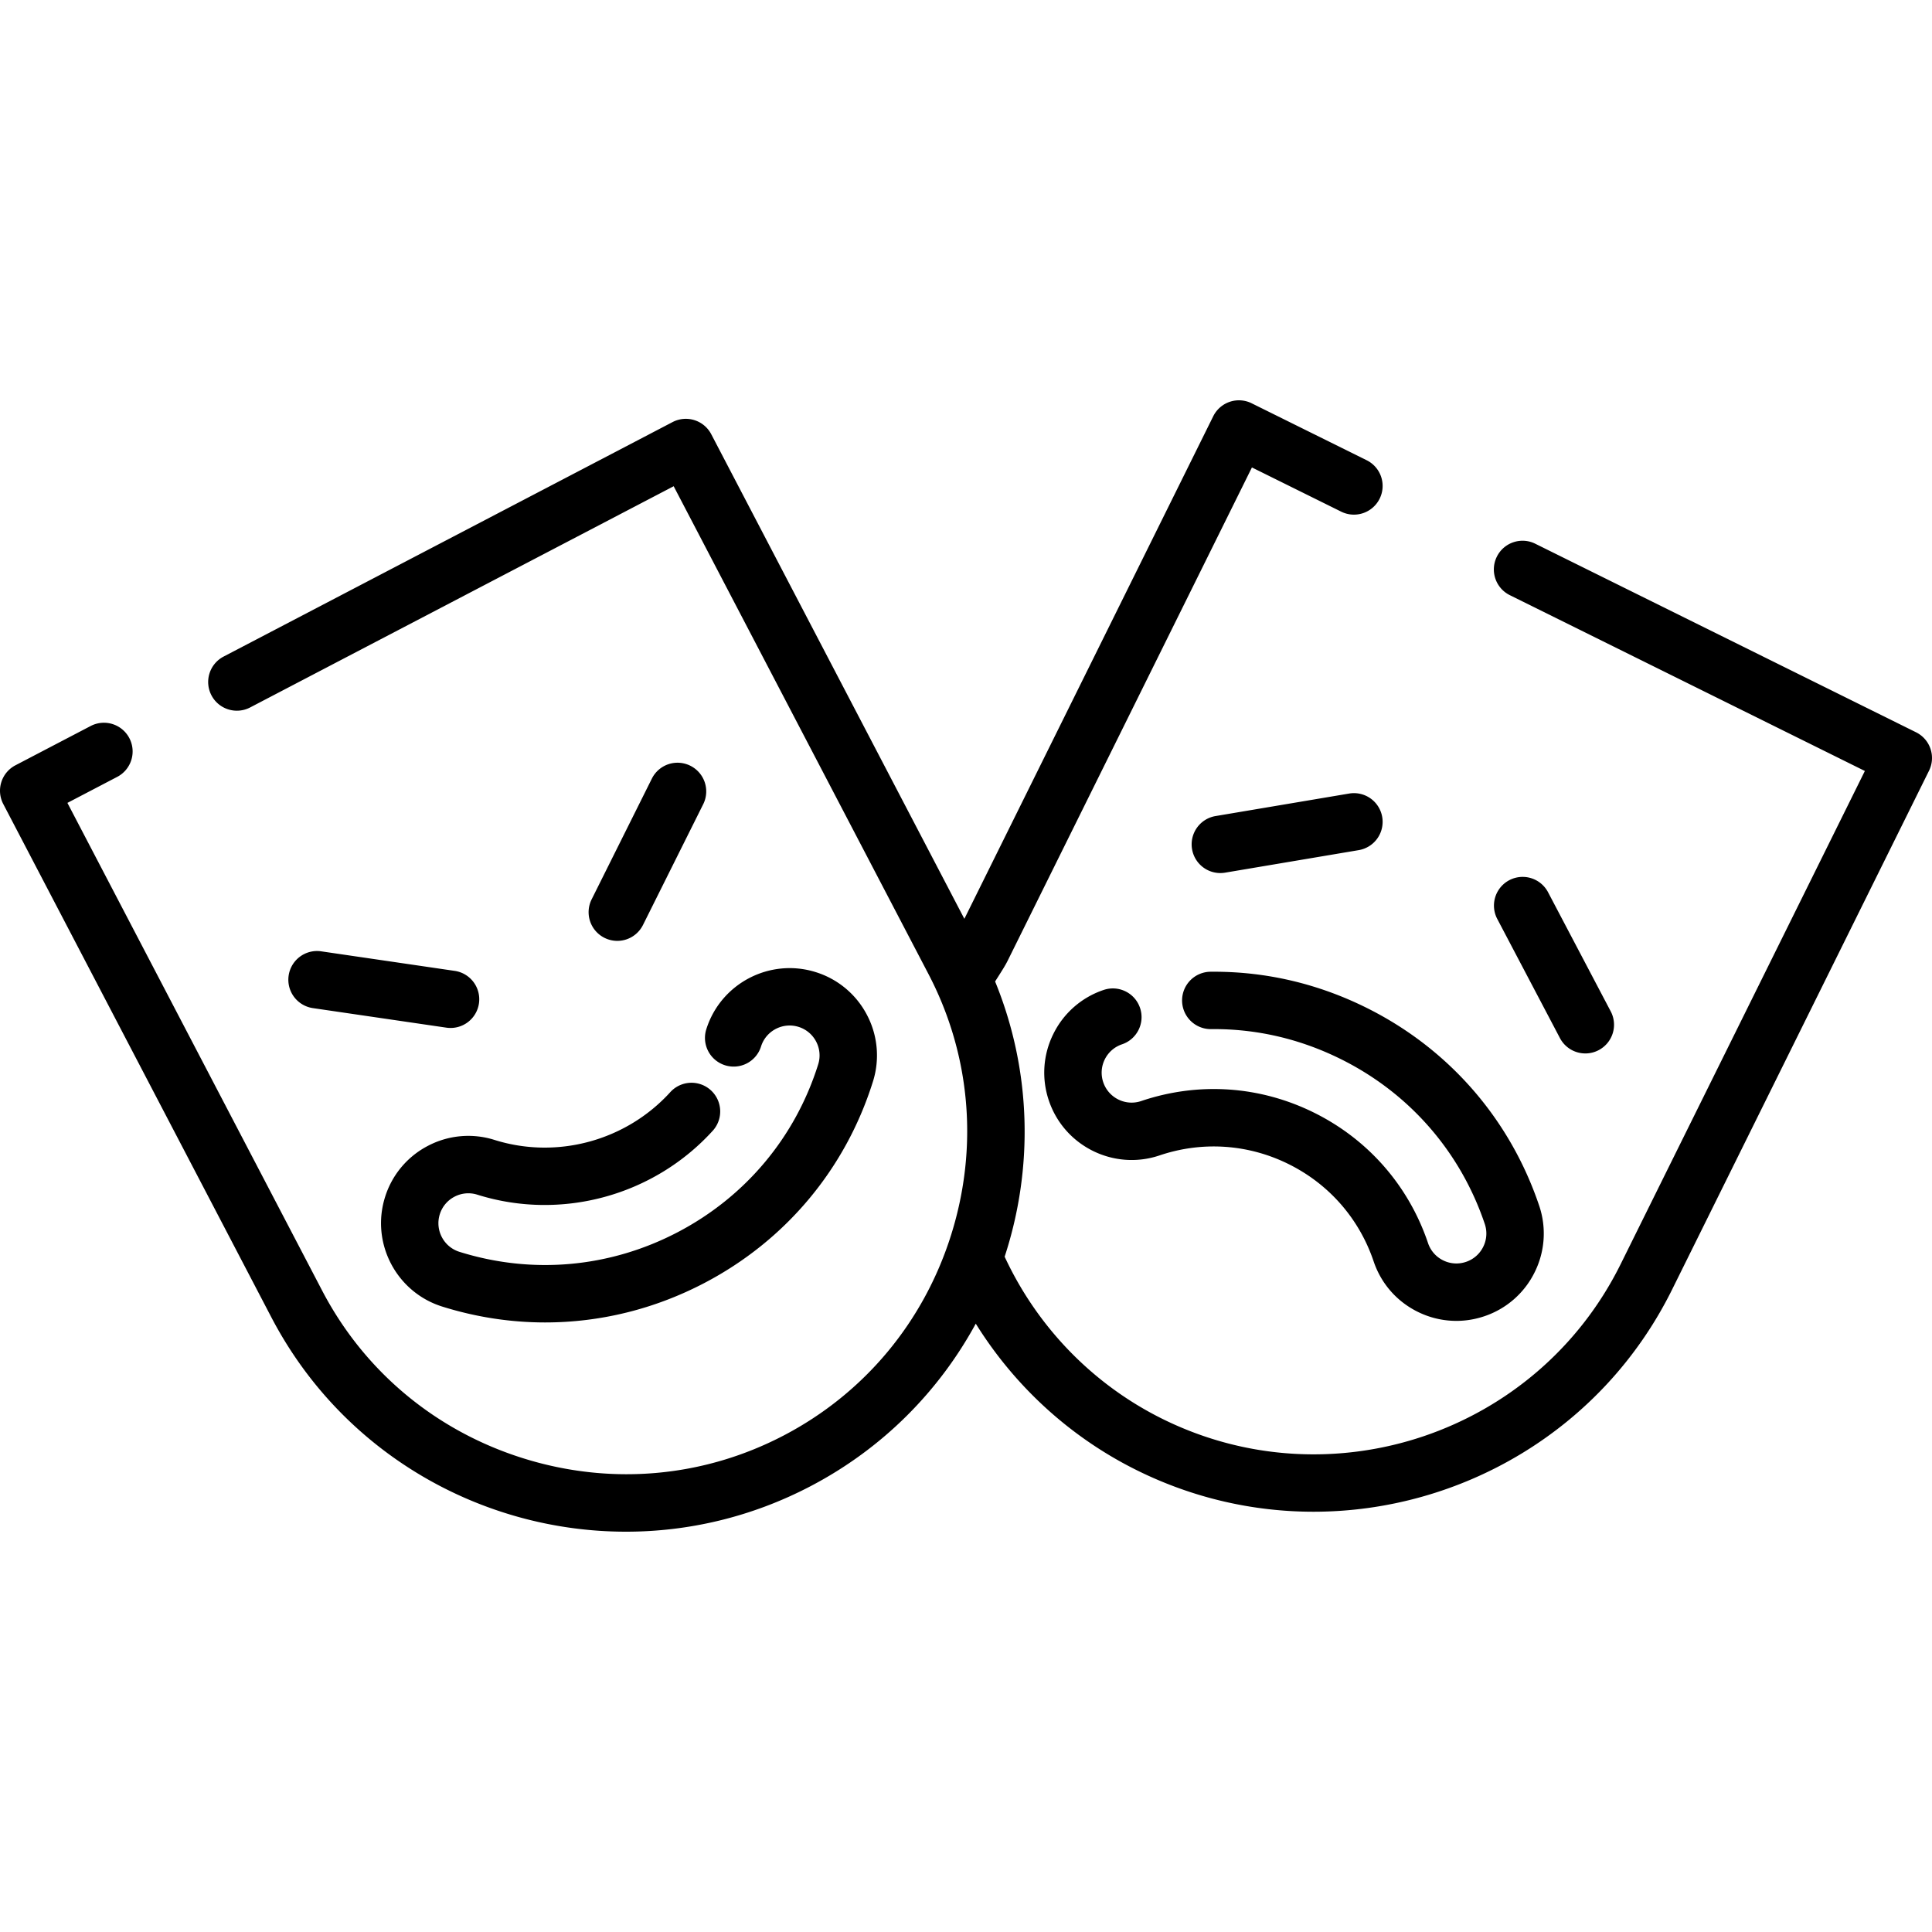
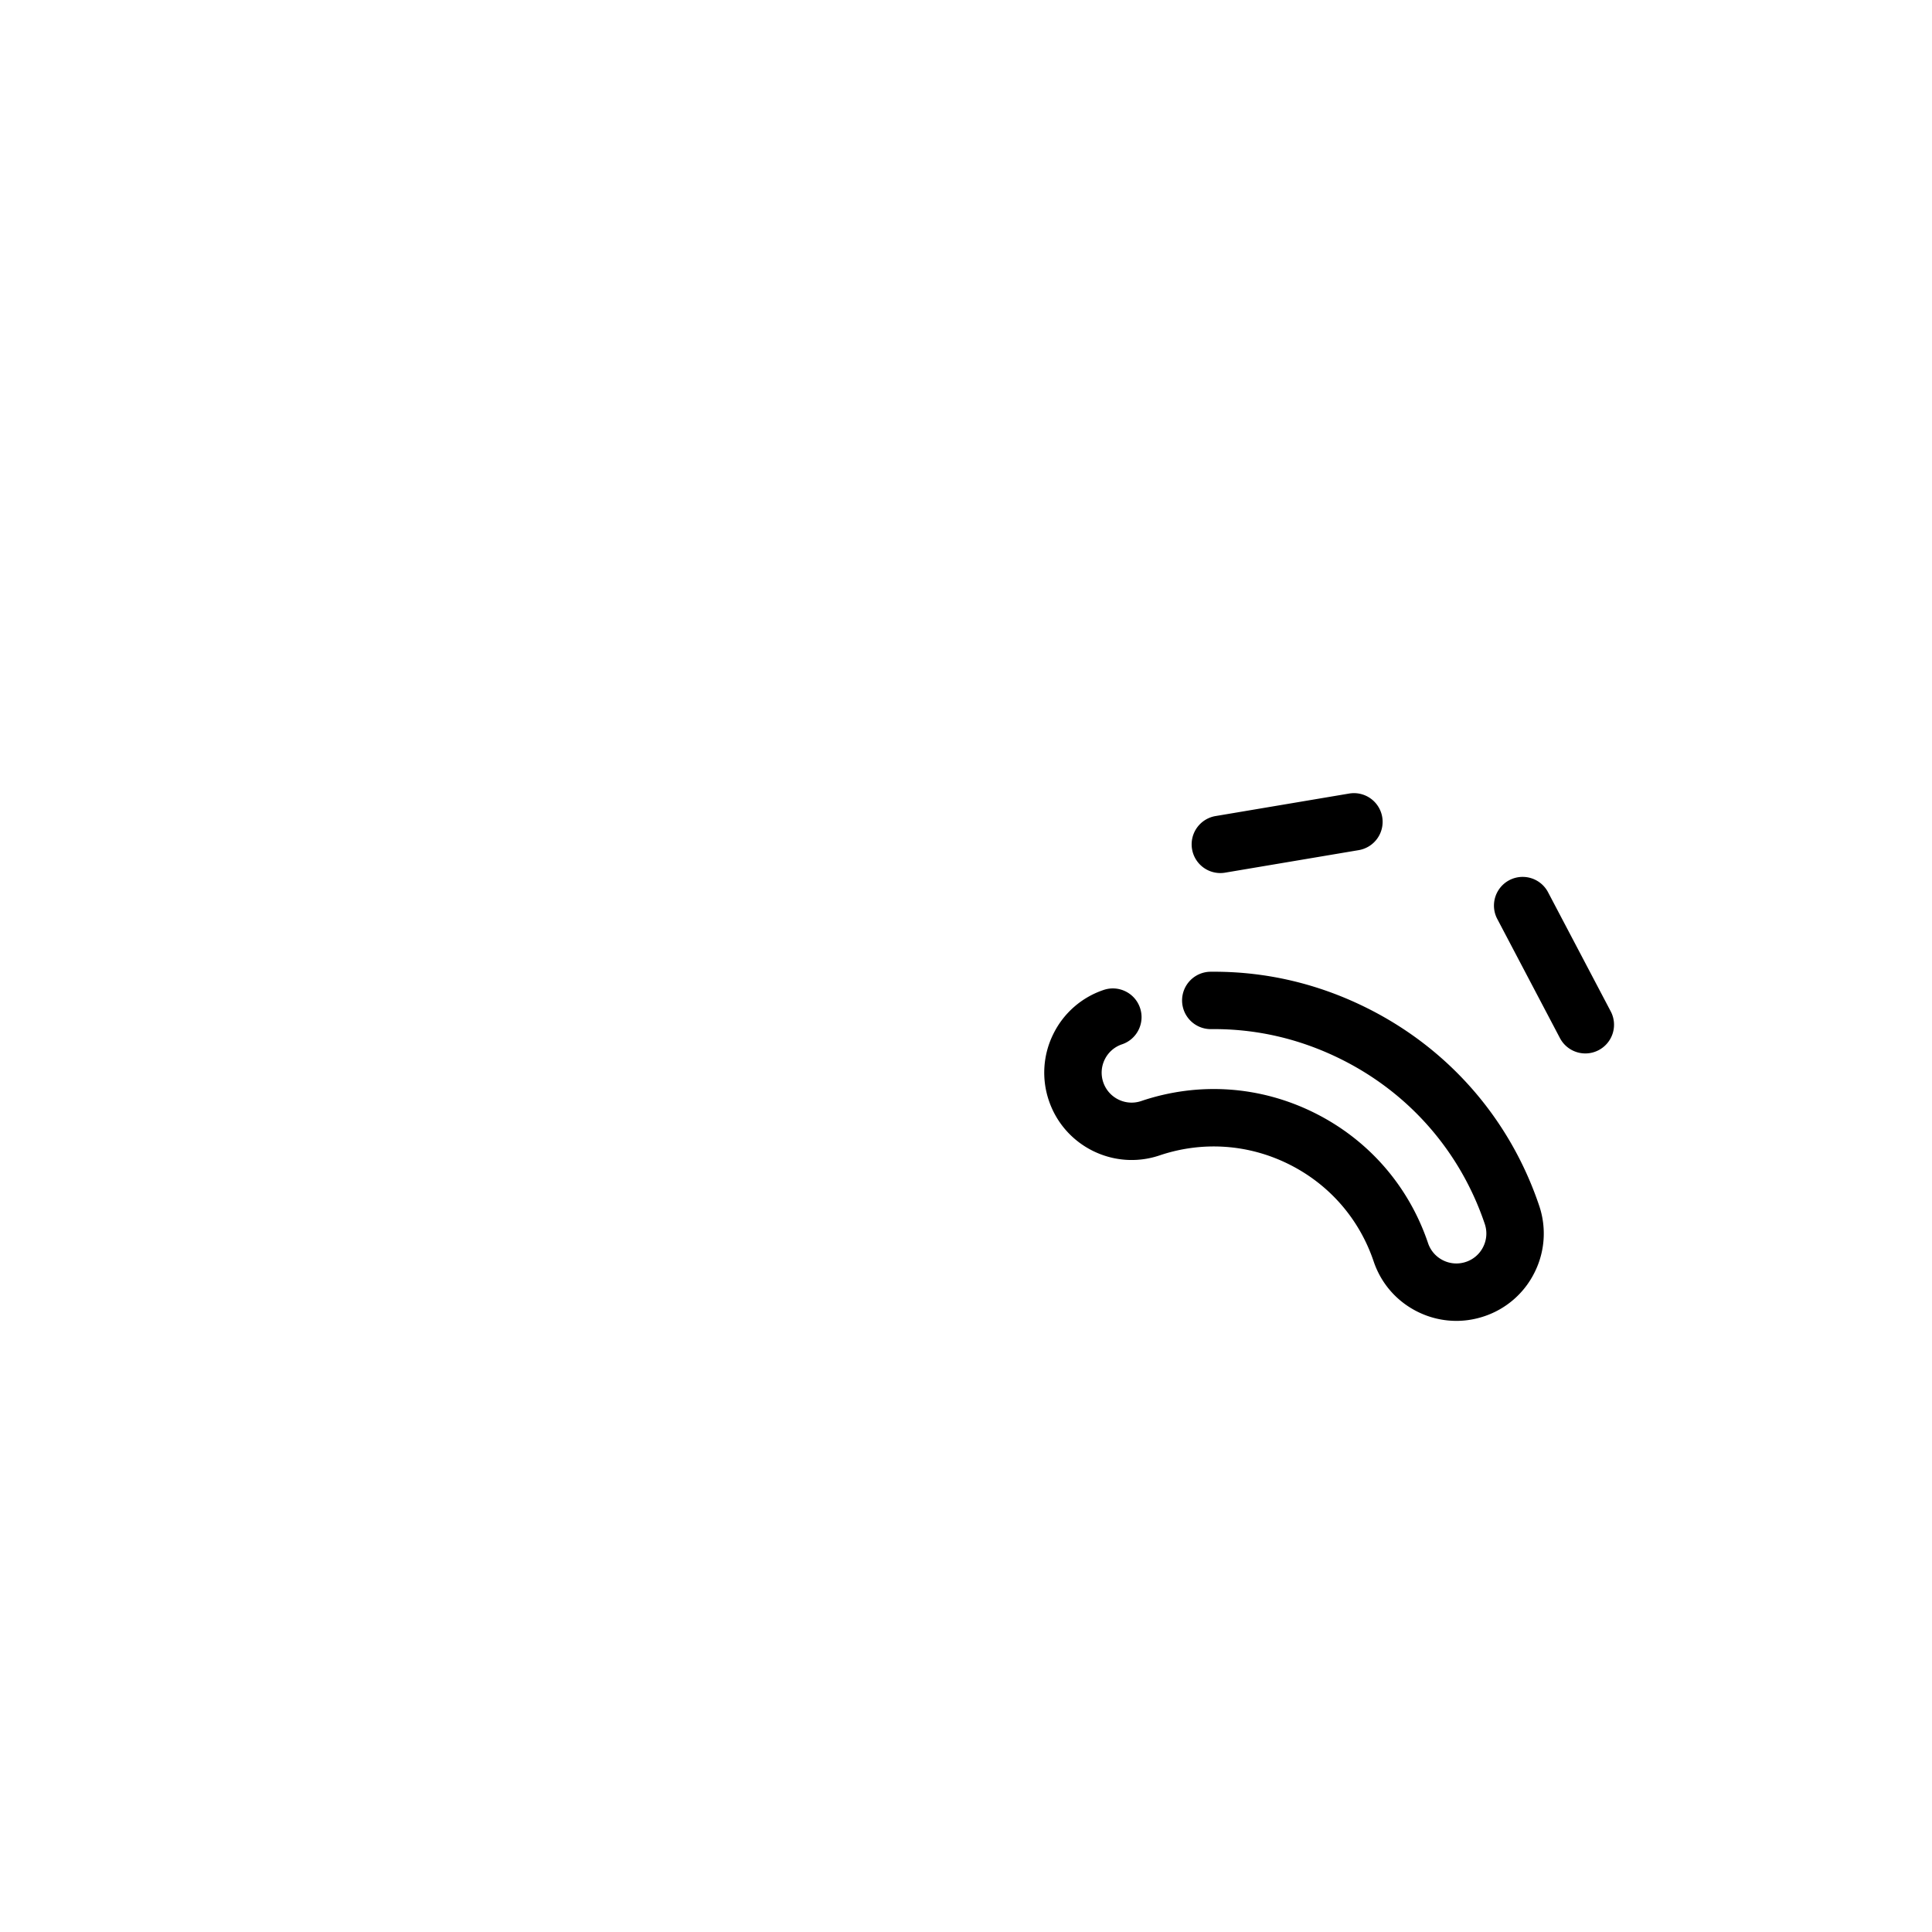
<svg xmlns="http://www.w3.org/2000/svg" viewBox="0 0 512 512">
-   <path d="M229.768 268.993a22.994 22.994 0 0 0-13.585-11.368c-12.169-3.819-25.187 2.979-29.009 15.152a7.601 7.601 0 0 0 4.977 9.531 7.597 7.597 0 0 0 9.531-4.977c1.311-4.173 5.772-6.503 9.947-5.197a7.892 7.892 0 0 1 4.659 3.899 7.874 7.874 0 0 1 .536 6.048c-6.056 19.298-19.292 35.097-37.273 44.488-17.979 9.39-38.507 11.227-57.806 5.175-4.174-1.311-6.505-5.773-5.195-9.948a7.881 7.881 0 0 1 3.897-4.657 7.876 7.876 0 0 1 6.049-.537c22.25 6.983 46.774.3 62.466-17.026a7.605 7.605 0 0 0-11.271-10.211c-11.722 12.944-30.033 17.941-46.642 12.727a22.995 22.995 0 0 0-17.642 1.568 22.986 22.986 0 0 0-11.367 13.584c-3.82 12.174 2.978 25.188 15.152 29.01 8.968 2.812 18.151 4.208 27.297 4.208 14.488-.001 28.874-3.503 42.103-10.413 21.58-11.27 37.47-30.24 44.742-53.413a22.994 22.994 0 0 0-1.566-17.643zm-109.264-11.7l-35.383-5.181a7.6 7.6 0 0 0-8.626 6.422 7.603 7.603 0 0 0 6.422 8.626l35.383 5.181a7.606 7.606 0 0 0 8.626-6.422 7.605 7.605 0 0 0-6.422-8.626zm62.444-54.361a7.596 7.596 0 0 0-10.198 3.41l-15.962 32a7.601 7.601 0 0 0 3.41 10.198 7.602 7.602 0 0 0 10.198-3.41l15.962-32a7.603 7.603 0 0 0-3.41-10.198z" />
-   <path d="M511.6 198.443a7.6 7.6 0 0 0-3.829-4.381l-100.907-49.968c-3.762-1.868-8.326-.324-10.188 3.44a7.602 7.602 0 0 0 3.44 10.188l94.093 46.594-64.722 130.701c-22.178 44.782-76.652 63.175-121.438 40.999-18.392-9.109-33.134-24.308-41.806-42.978 7.61-23.228 7.241-49.047-2.529-72.936.266-.423.527-.833.743-1.173 1.063-1.669 1.98-3.112 2.593-4.349l64.723-130.701 23.659 11.716a7.603 7.603 0 0 0 10.188-3.44 7.602 7.602 0 0 0-3.44-10.188l-30.474-15.09a7.6 7.6 0 0 0-10.188 3.44l-65.951 133.18-67.077-128.42a7.608 7.608 0 0 0-4.463-3.735 7.607 7.607 0 0 0-5.797.516L59.252 174a7.603 7.603 0 0 0-3.219 10.26 7.603 7.603 0 0 0 10.26 3.219l112.237-58.623 67.524 129.276c11.158 21.361 13.298 45.886 6.026 69.057-7.27 23.171-23.04 42.077-44.401 53.235-21.361 11.156-45.888 13.297-69.057 6.026-23.171-7.27-42.077-23.04-53.235-44.401L17.865 212.774l13.198-6.894a7.603 7.603 0 0 0 3.219-10.26 7.602 7.602 0 0 0-10.26-3.219L4.085 202.815a7.603 7.603 0 0 0-3.219 10.26L71.909 349.09c18.868 36.125 55.803 56.826 93.988 56.825 16.493 0 33.221-3.863 48.824-12.013 19.288-10.075 34.176-25.302 43.867-43.118 10.329 16.607 25.079 30.128 42.712 38.859 15.054 7.455 31.036 10.984 46.796 10.982 38.992-.003 76.574-21.617 95.018-58.862l68.097-137.515a7.599 7.599 0 0 0 .389-5.805z" />
  <path d="M407.889 319.491c-7.779-23.045-24.068-41.681-45.865-52.474-12.732-6.306-26.287-9.5-40.306-9.5-.308 0-.617.001-.926.004a7.606 7.606 0 0 0-7.528 7.68 7.606 7.606 0 0 0 7.602 7.528h.078c11.928-.126 23.482 2.544 34.331 7.916 18.156 8.991 31.725 24.515 38.205 43.711a7.892 7.892 0 0 1-.408 6.06 7.877 7.877 0 0 1-4.571 3.995 7.891 7.891 0 0 1-6.06-.406 7.887 7.887 0 0 1-3.997-4.573c-5.124-15.181-15.854-27.456-30.212-34.568-14.356-7.108-30.625-8.204-45.804-3.076-4.145 1.404-8.654-.835-10.057-4.98a7.893 7.893 0 0 1 .407-6.059 7.89 7.89 0 0 1 4.574-3.997c3.979-1.343 6.115-5.657 4.771-9.637s-5.657-6.113-9.637-4.771A22.987 22.987 0 0 0 279.151 274a22.994 22.994 0 0 0-1.187 17.675c4.086 12.089 17.239 18.6 29.33 14.521 11.33-3.824 23.473-3.008 34.19 2.297 10.718 5.308 18.727 14.471 22.551 25.803 1.976 5.855 6.116 10.591 11.656 13.336a23.062 23.062 0 0 0 10.248 2.415c2.491 0 4.994-.408 7.422-1.228a22.984 22.984 0 0 0 13.337-11.656 22.98 22.98 0 0 0 1.191-17.672zm18.971-51.464l-16.649-31.649a7.604 7.604 0 0 0-13.459 7.079l16.649 31.649a7.606 7.606 0 0 0 6.737 4.066 7.563 7.563 0 0 0 3.532-.876 7.602 7.602 0 0 0 3.19-10.269zm-60.555-51.494a7.602 7.602 0 0 0-8.762-6.235l-35.263 5.942a7.606 7.606 0 1 0 2.527 14.998l35.263-5.942a7.605 7.605 0 0 0 6.235-8.763z" />
</svg>